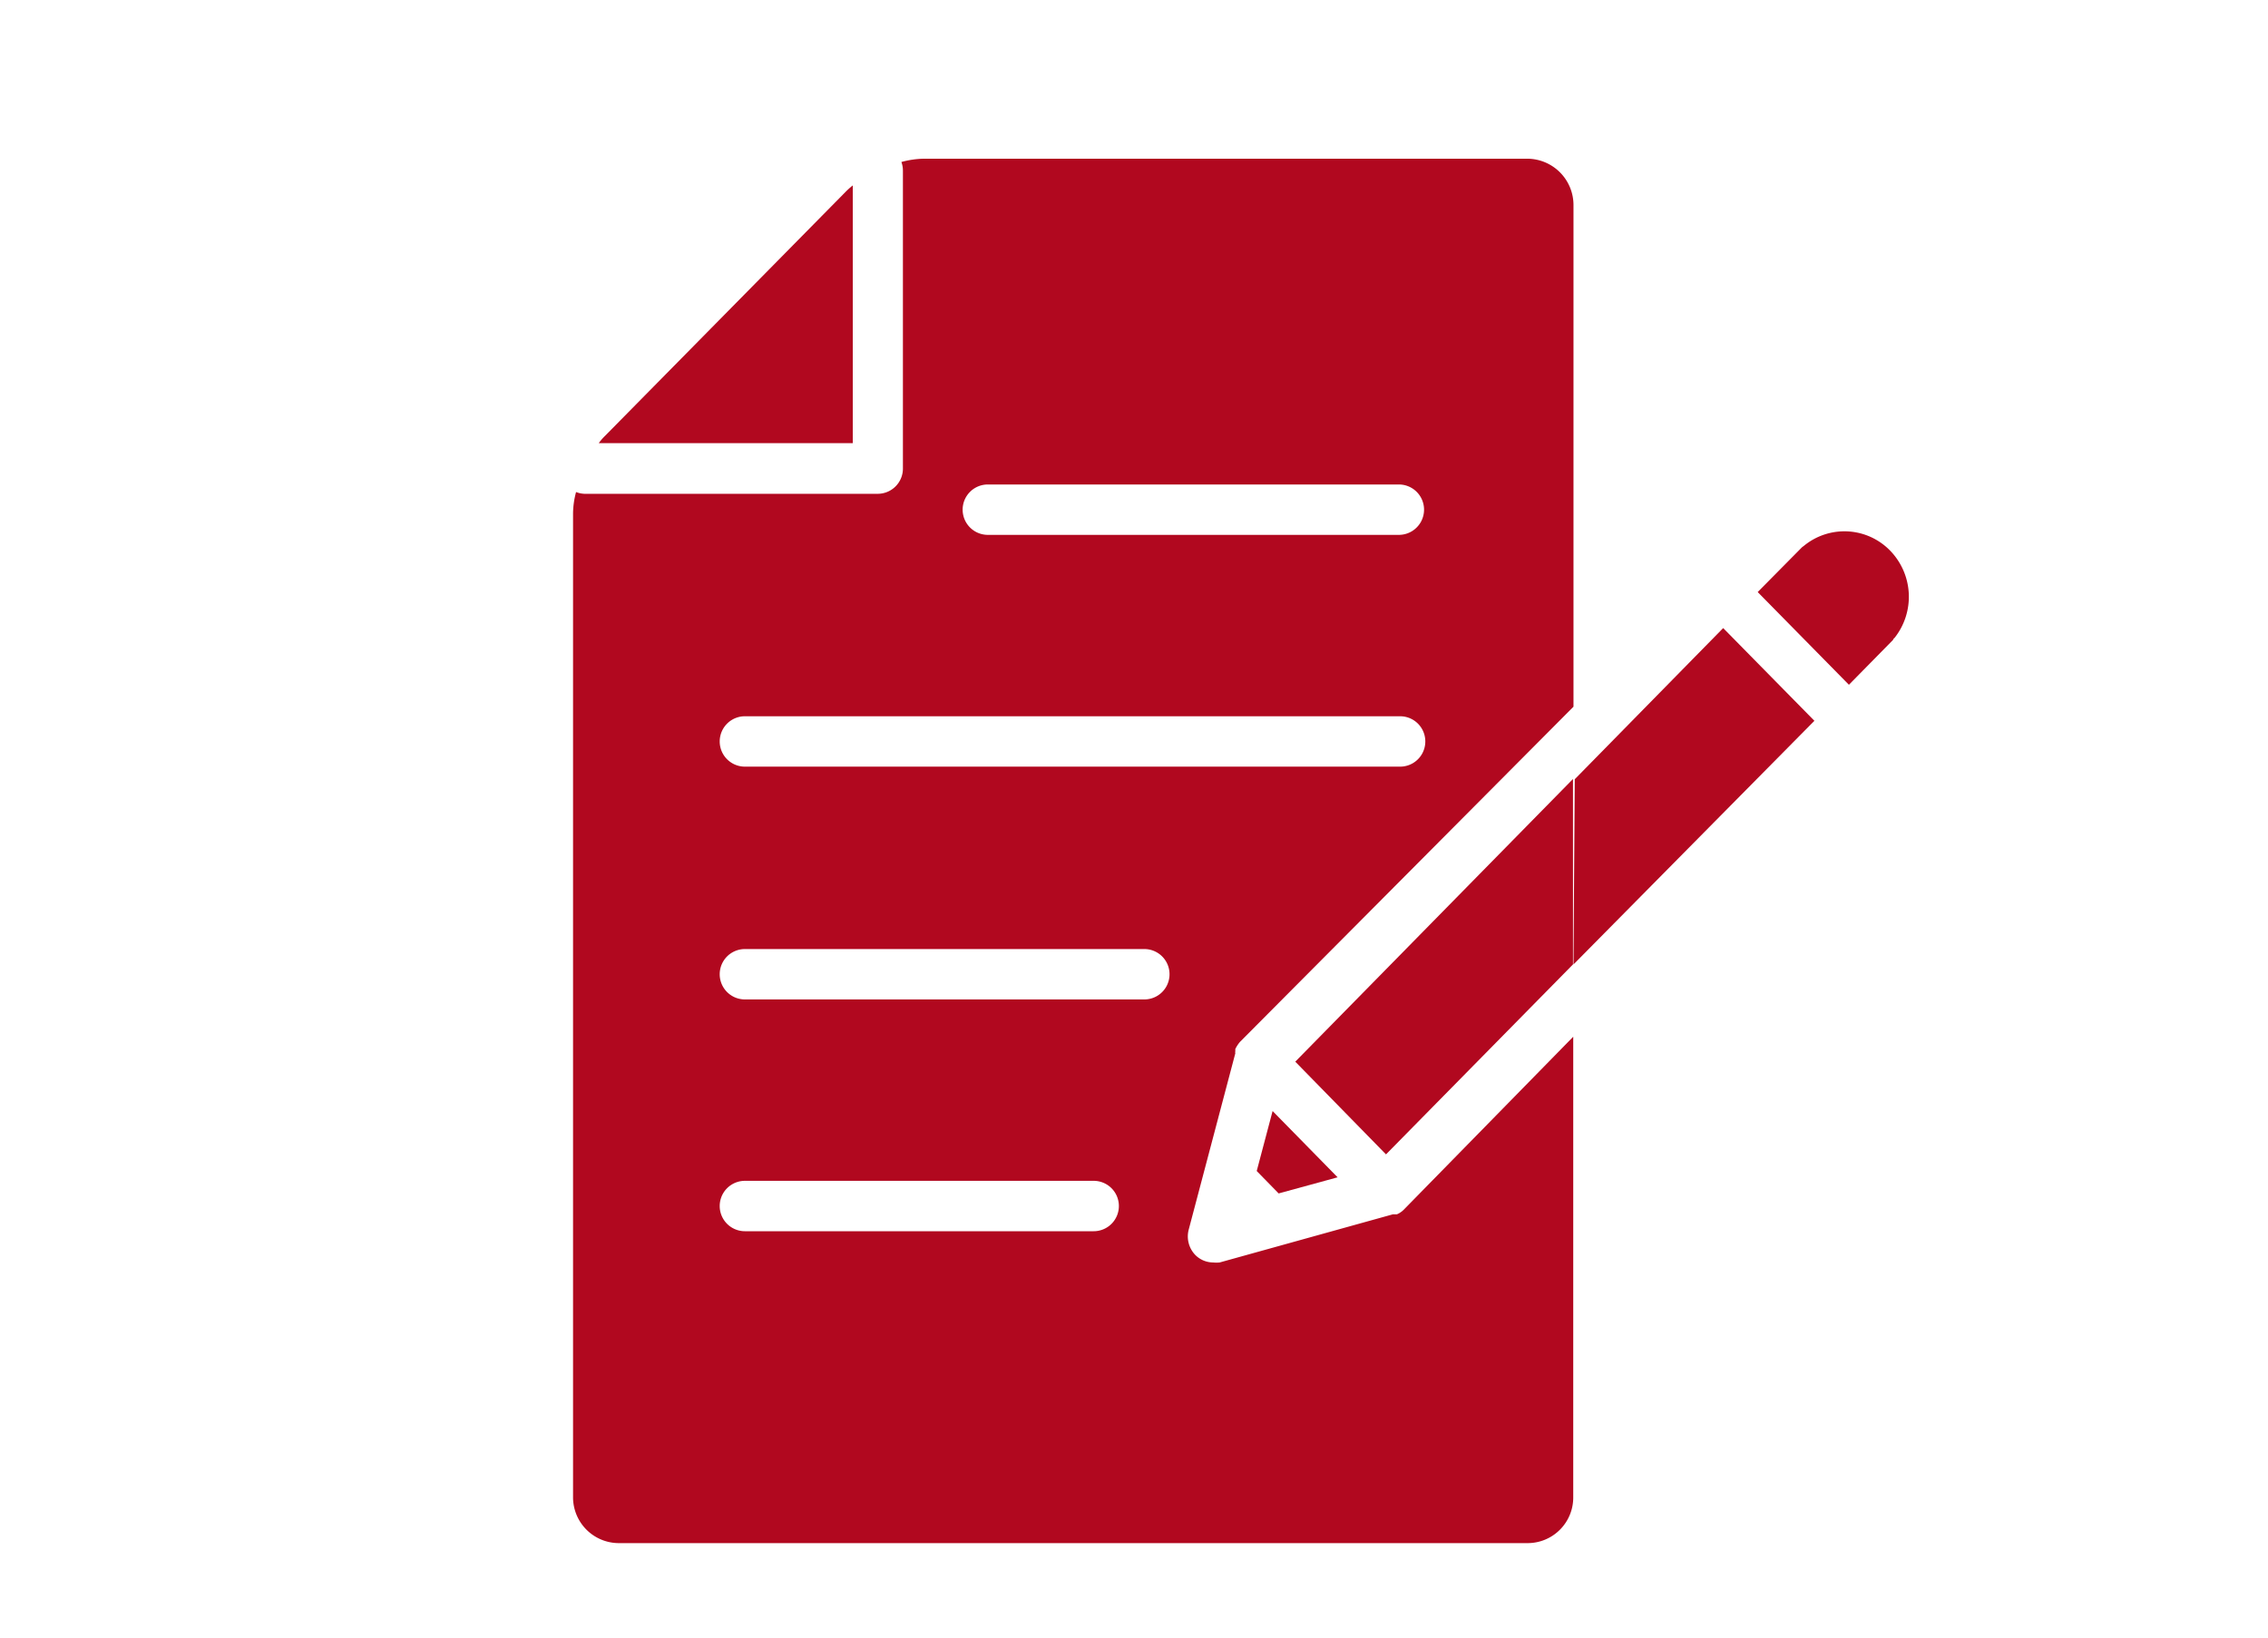
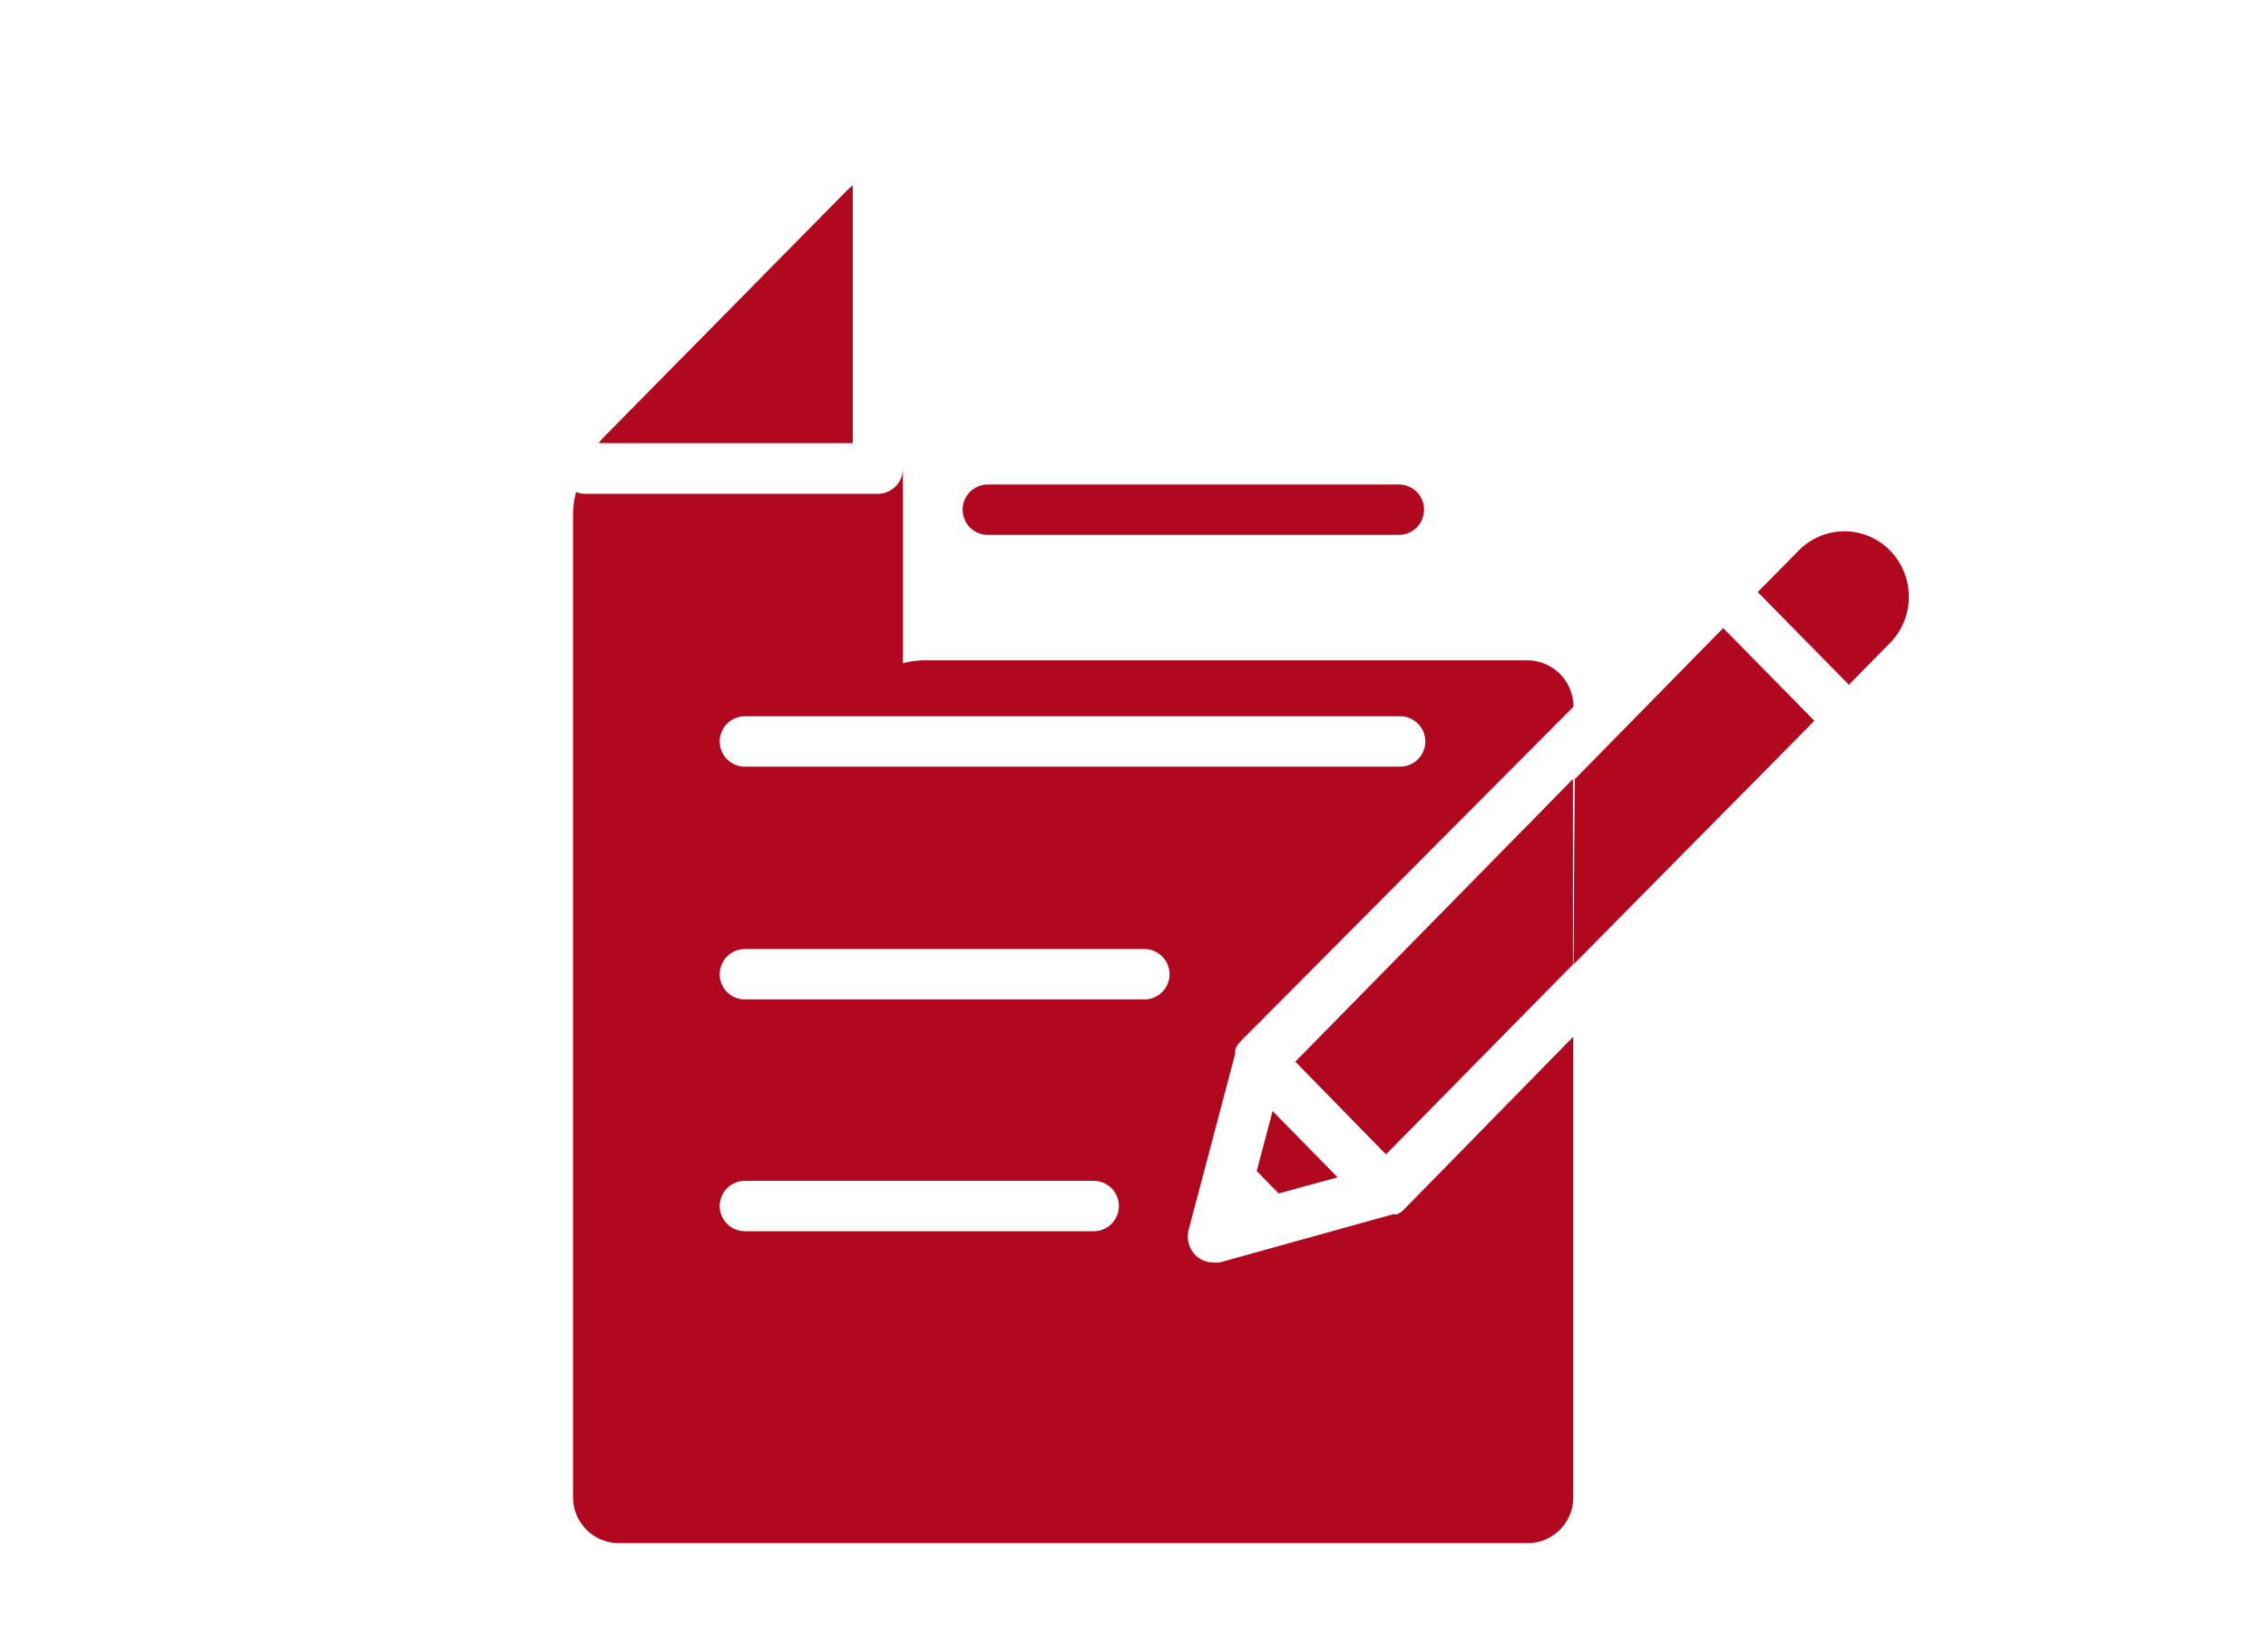
<svg xmlns="http://www.w3.org/2000/svg" id="レイヤー_1" data-name="レイヤー 1" viewBox="0 0 90 65">
  <defs>
    <style>.cls-1{fill:#b1081f;}</style>
  </defs>
  <title>icon_flow</title>
  <g id="ベクトルスマートオブジェクト1">
    <g id="パス_1" data-name="パス 1">
      <path class="cls-1" d="M33.84,7.36a3.08,3.08,0,0,0-.27.24L24,17.31a2.09,2.09,0,0,0-.24.28H33.84Z" />
    </g>
    <g id="パス_2" data-name="パス 2">
-       <path class="cls-1" d="M55.72,48a.84.84,0,0,1-.29.2l-.08,0-.08,0L48.4,50.11a1.17,1.17,0,0,1-.26,0,1,1,0,0,1-.71-.3,1.06,1.06,0,0,1-.26-1l1.85-7a.19.19,0,0,1,0-.08l0-.09a1.32,1.32,0,0,1,.19-.29h0L62.44,28.05V8.14a1.84,1.84,0,0,0-1.8-1.84h-24a3.59,3.59,0,0,0-.87.13,1,1,0,0,1,.06.34V18.6a1,1,0,0,1-1,1H23.19a1,1,0,0,1-.33-.07,3.35,3.35,0,0,0-.12.89v39a1.82,1.82,0,0,0,1.81,1.83H60.63a1.81,1.81,0,0,0,1.8-1.83V41.15L55.72,48ZM39.2,19.23H55.51a1,1,0,0,1,0,2H39.2a1,1,0,0,1,0-2Zm-9.64,9.2h26a1,1,0,0,1,0,2H29.56a1,1,0,0,1,0-2ZM43.4,48.87H29.56a1,1,0,0,1,0-2H43.4a1,1,0,0,1,1,1A1,1,0,0,1,43.4,48.87Zm2-9.2H29.56a1,1,0,0,1,0-2H45.41a1,1,0,0,1,0,2Z" />
+       <path class="cls-1" d="M55.72,48a.84.84,0,0,1-.29.2l-.08,0-.08,0L48.4,50.11a1.17,1.17,0,0,1-.26,0,1,1,0,0,1-.71-.3,1.06,1.06,0,0,1-.26-1l1.85-7a.19.19,0,0,1,0-.08l0-.09a1.32,1.32,0,0,1,.19-.29h0L62.44,28.05a1.84,1.84,0,0,0-1.8-1.84h-24a3.59,3.59,0,0,0-.87.13,1,1,0,0,1,.06.34V18.6a1,1,0,0,1-1,1H23.19a1,1,0,0,1-.33-.07,3.35,3.35,0,0,0-.12.89v39a1.82,1.82,0,0,0,1.81,1.83H60.63a1.81,1.81,0,0,0,1.8-1.83V41.15L55.72,48ZM39.2,19.23H55.51a1,1,0,0,1,0,2H39.2a1,1,0,0,1,0-2Zm-9.64,9.2h26a1,1,0,0,1,0,2H29.56a1,1,0,0,1,0-2ZM43.4,48.87H29.56a1,1,0,0,1,0-2H43.4a1,1,0,0,1,1,1A1,1,0,0,1,43.4,48.87Zm2-9.2H29.56a1,1,0,0,1,0-2H45.41a1,1,0,0,1,0,2Z" />
    </g>
    <g id="パス_3" data-name="パス 3">
      <path class="cls-1" d="M50.74,47.37l2.34-.64L50.5,44.1l-.63,2.38Z" />
    </g>
    <g id="パス_4" data-name="パス 4">
      <path class="cls-1" d="M75.18,25.32A2.63,2.63,0,0,0,75,21.85a2.53,2.53,0,0,0-3.41-.19l-.08.06L69.75,23.5l3.62,3.68,1.75-1.78A.16.16,0,0,1,75.18,25.32Z" />
    </g>
    <g id="パス_5" data-name="パス 5">
      <path class="cls-1" d="M62.44,38.28,72,28.61l-3.62-3.68-5.89,6Z" />
    </g>
    <g id="パス_6" data-name="パス 6">
      <path class="cls-1" d="M51.4,42.14,55,45.82l7.42-7.54V30.92Z" />
    </g>
    <g id="パス_7" data-name="パス 7">
      <path class="cls-1" d="M55.43,48.17l-.08,0Z" />
    </g>
    <g id="パス_8" data-name="パス 8">
-       <path class="cls-1" d="M49.05,41.79l0-.08Z" />
-     </g>
+       </g>
  </g>
</svg>